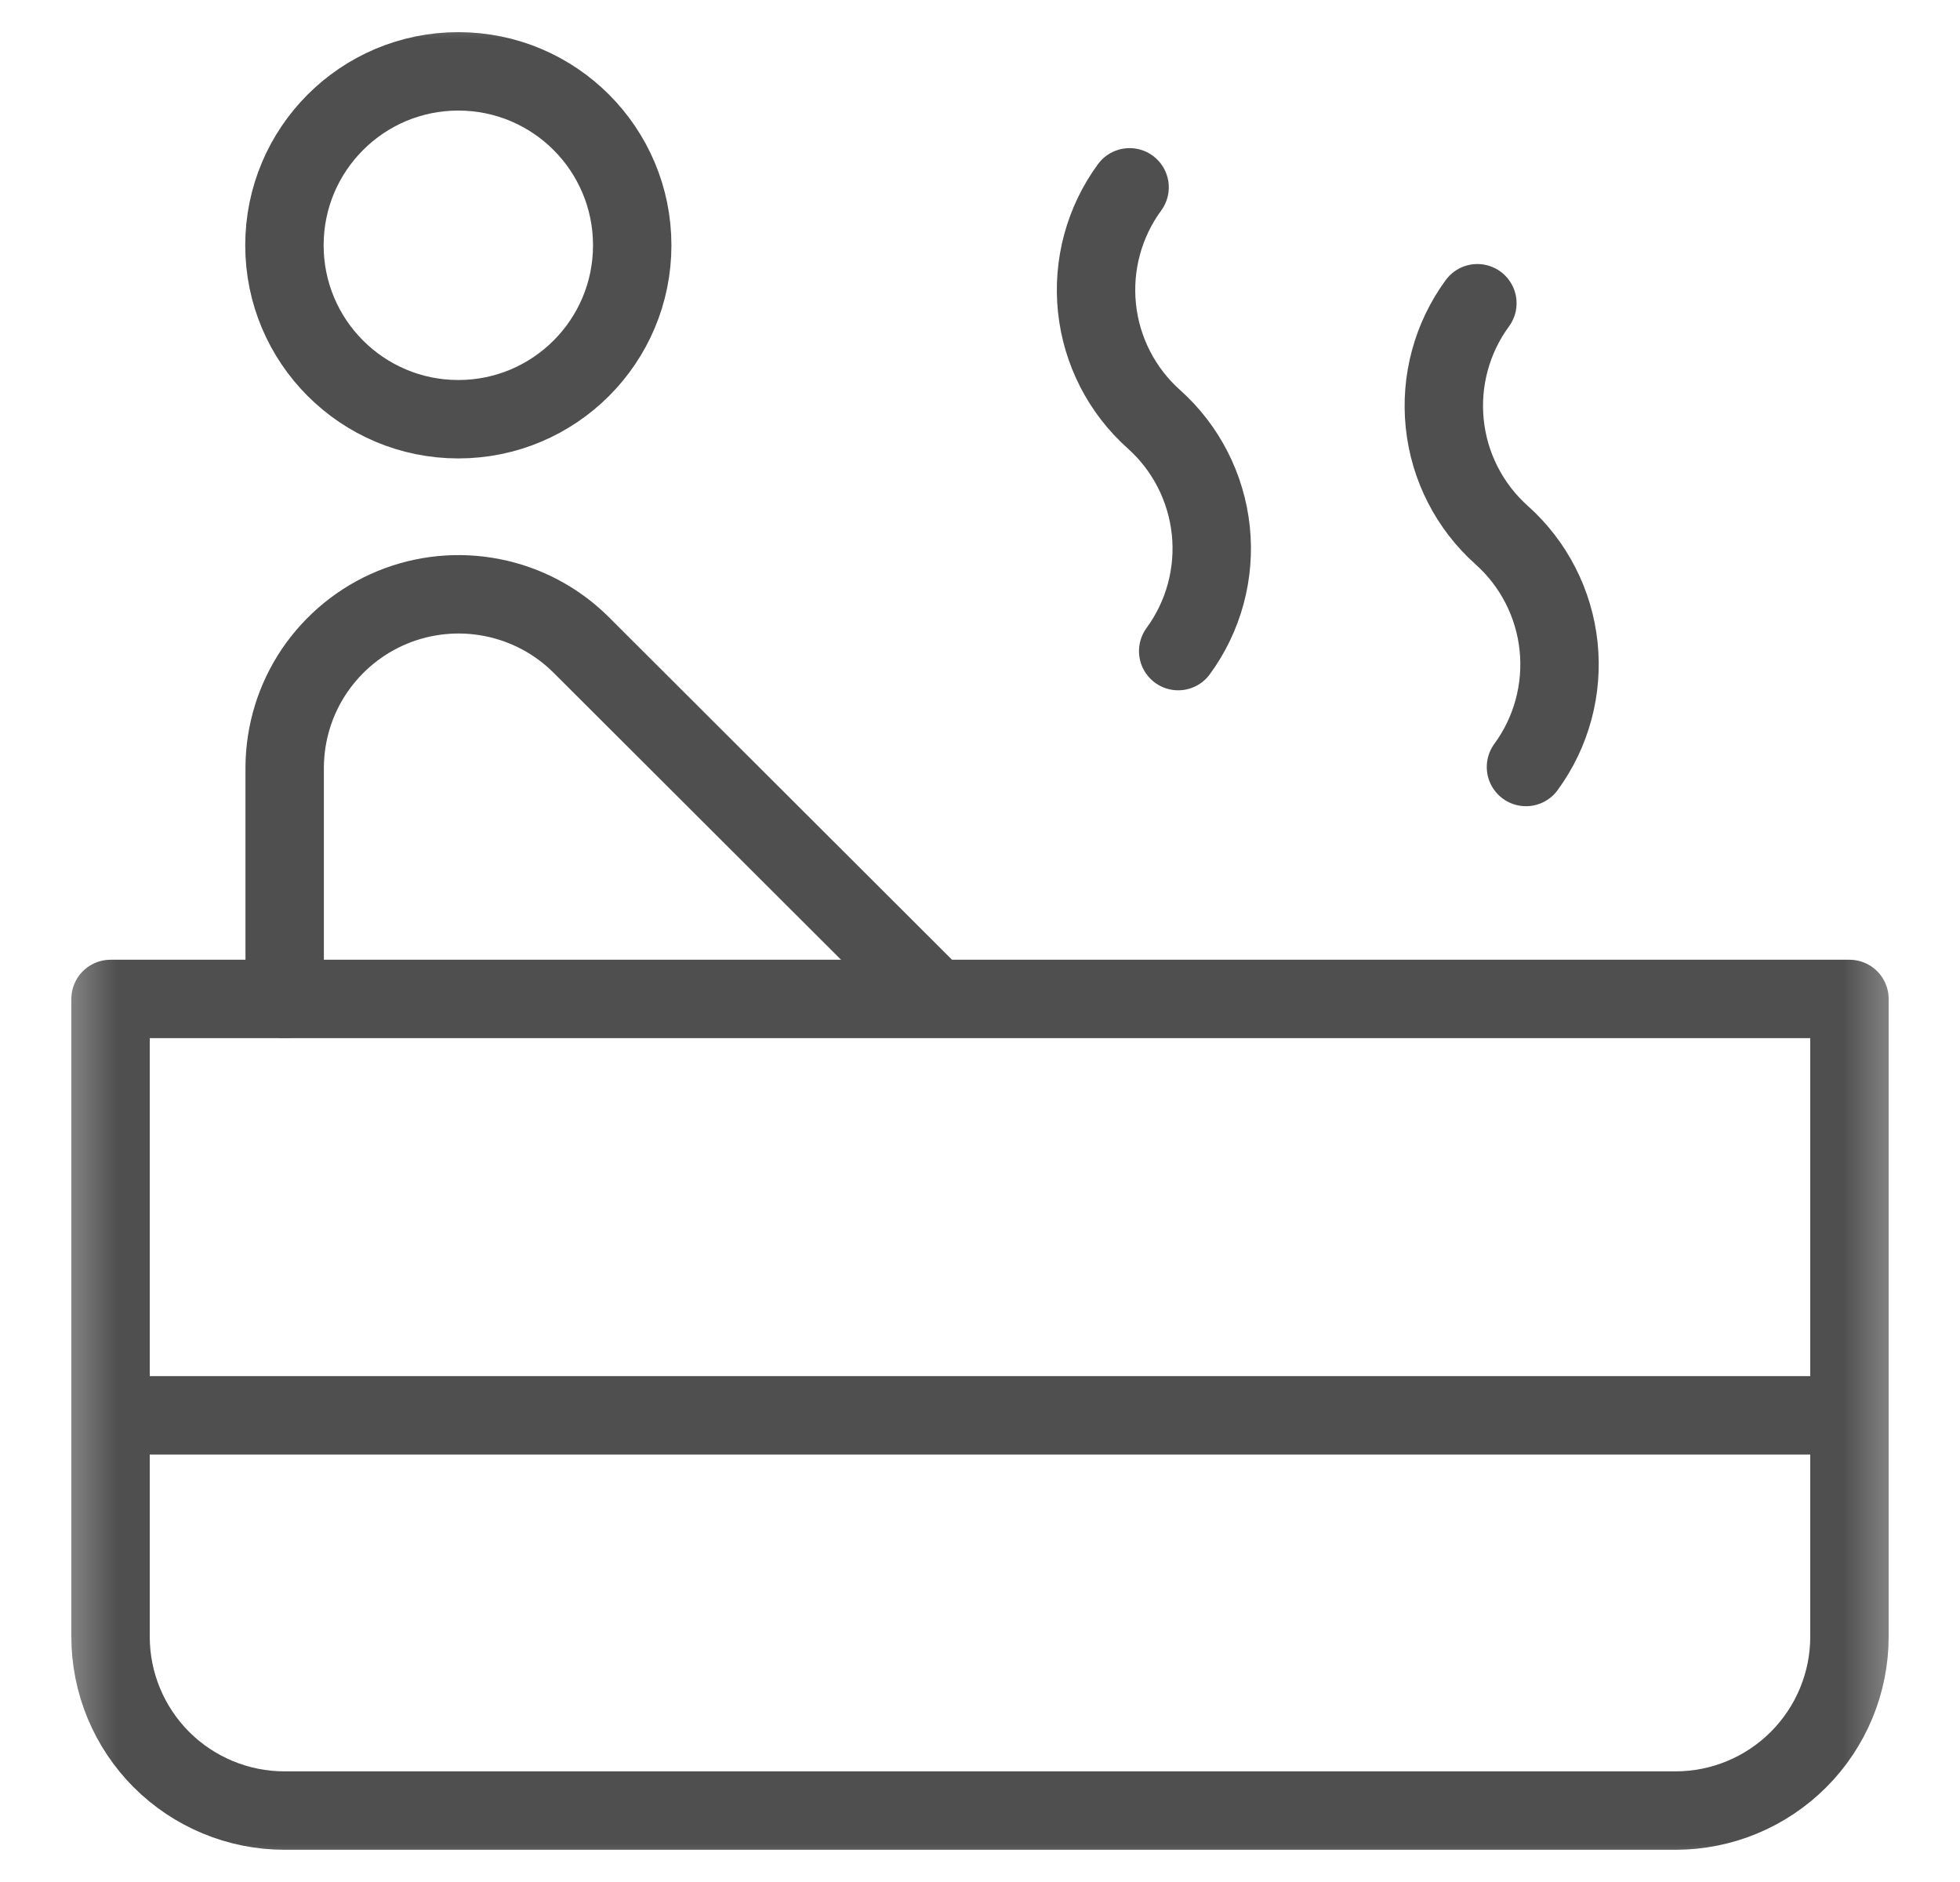
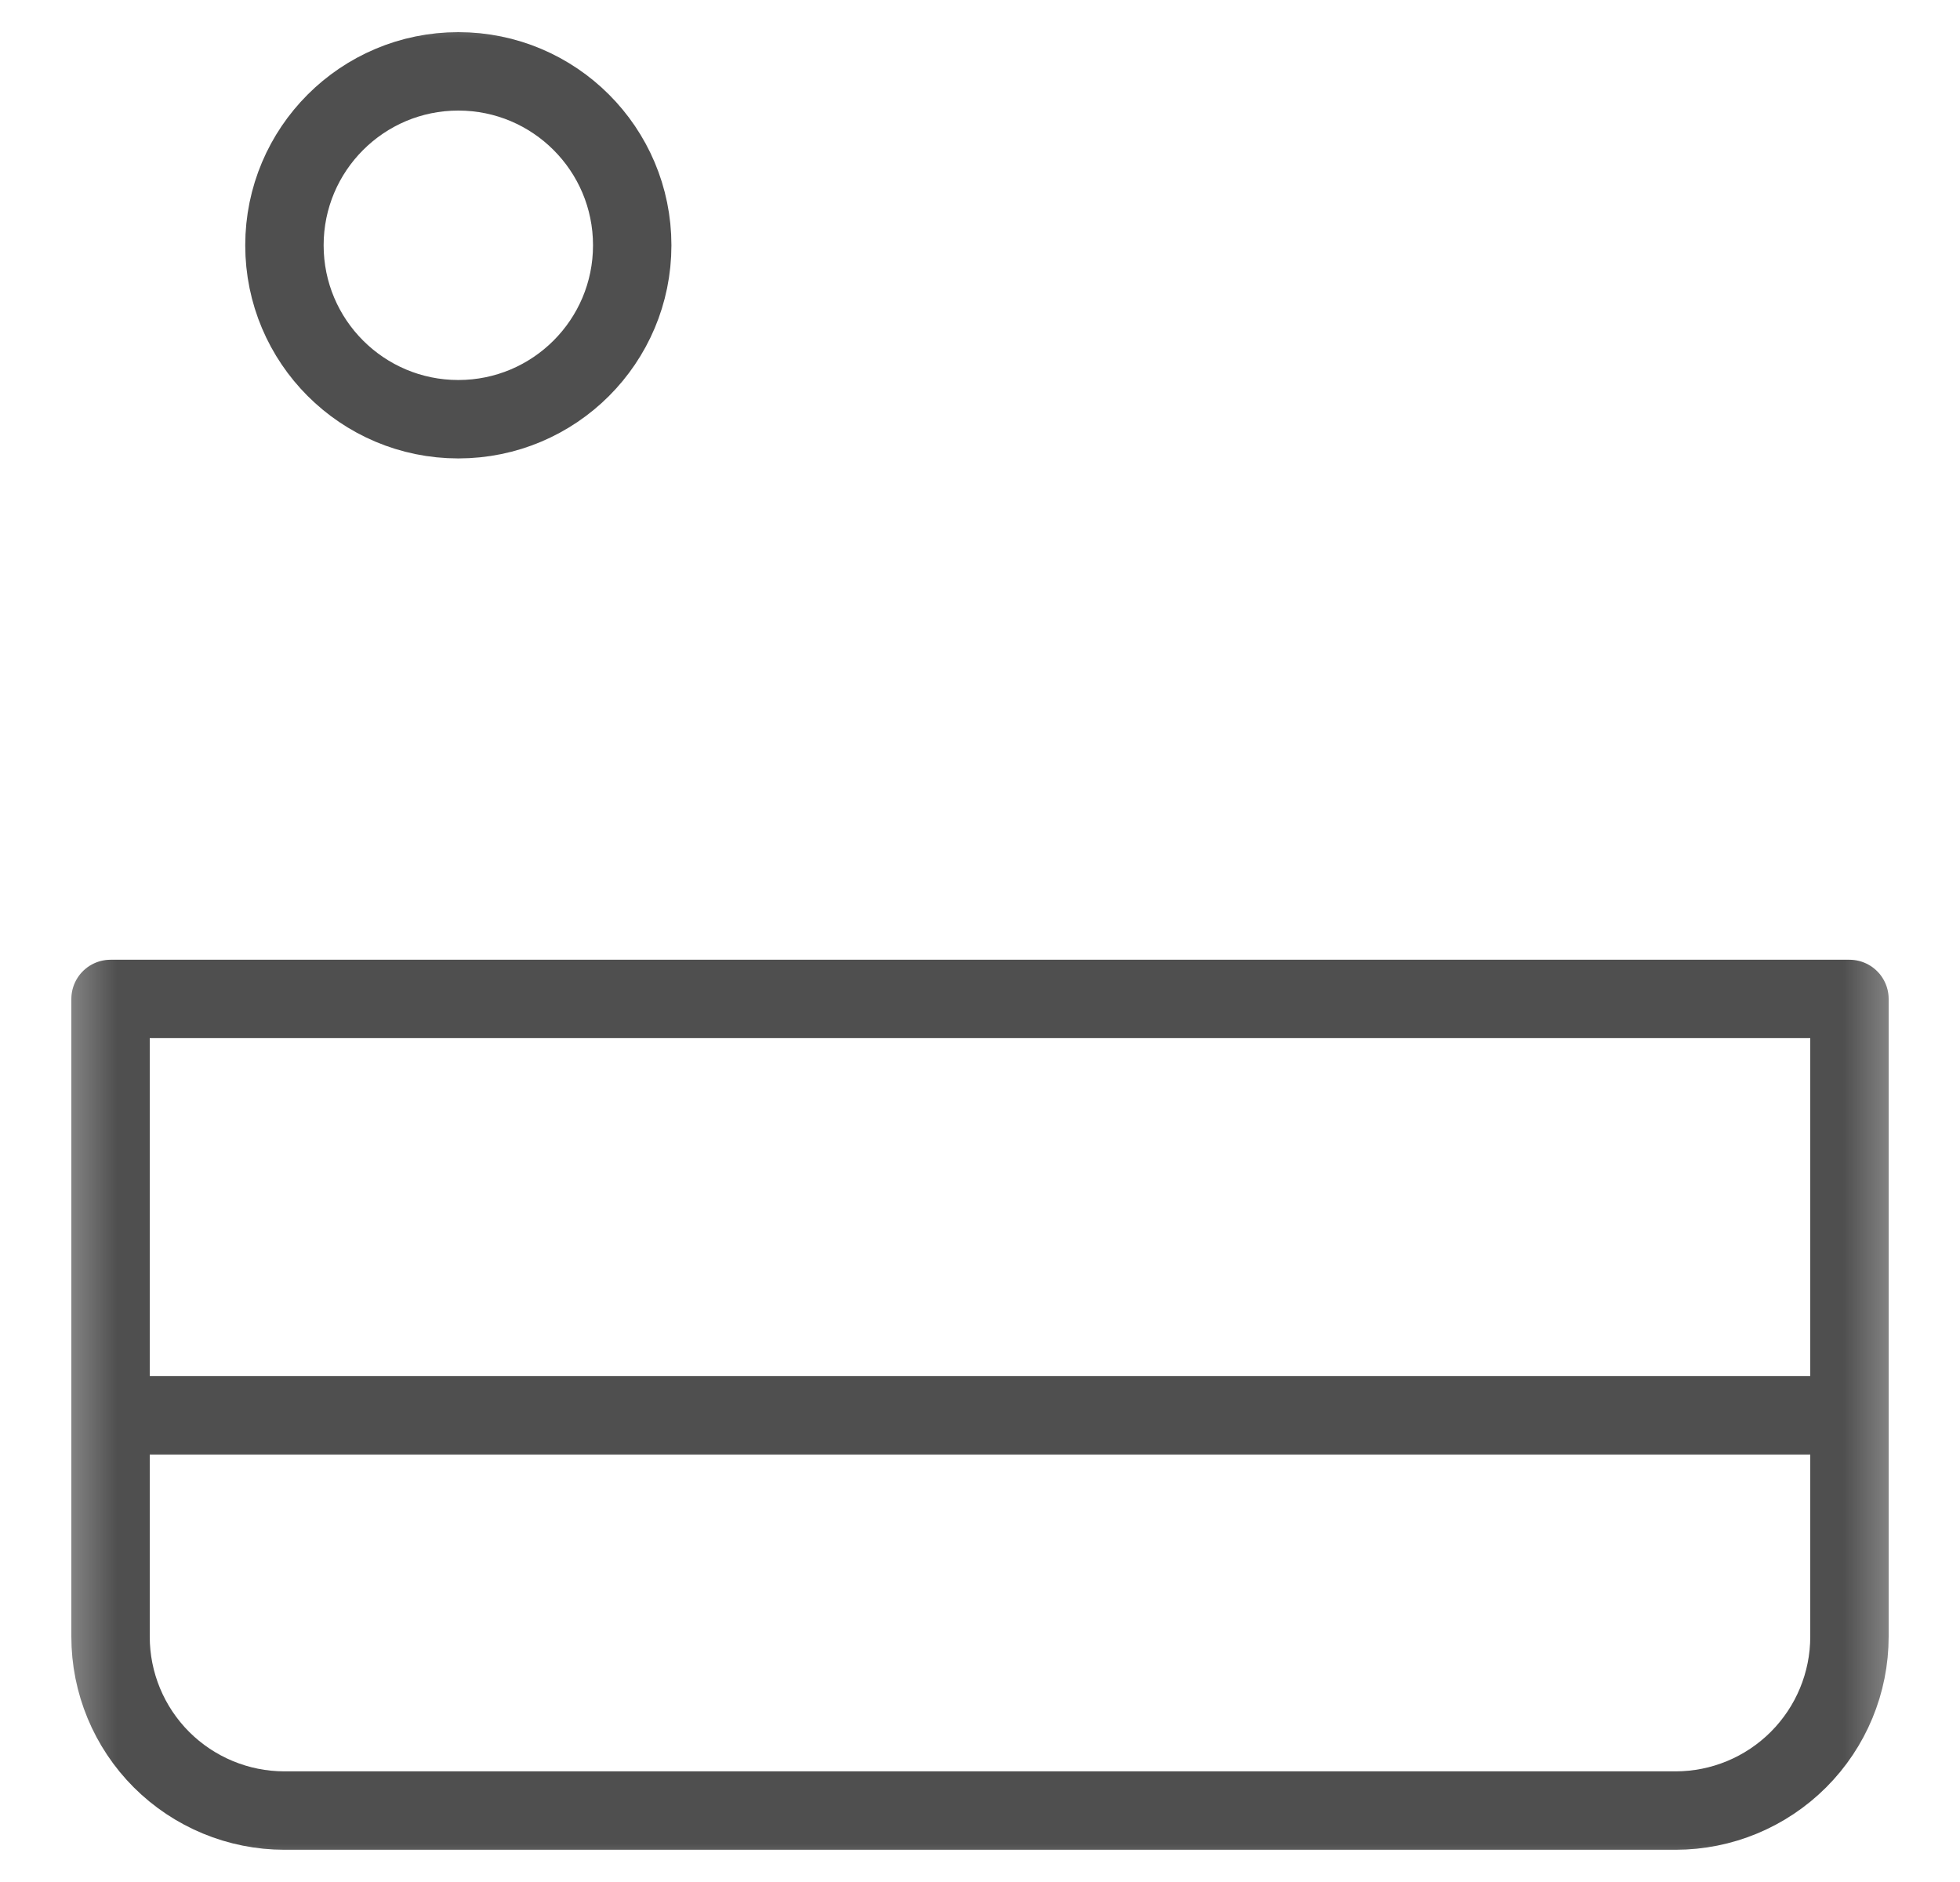
<svg xmlns="http://www.w3.org/2000/svg" width="25" height="24" viewBox="0 0 25 24" fill="none">
  <g clip-path="url(#a)">
    <mask id="b" style="mask-type:luminance" maskUnits="userSpaceOnUse" x="0" y="0" width="25" height="24">
      <path d="M24.5 0H0.5V24H24.5V0Z" fill="white" />
    </mask>
    <g mask="url(#b)">
      <path d="M1.41 12.739H23.59V20.871C23.59 21.459 23.356 22.023 22.94 22.439C22.524 22.855 21.96 23.089 21.372 23.089H3.628C3.04 23.089 2.476 22.855 2.06 22.44C1.644 22.024 1.41 21.46 1.41 20.872V12.739Z" stroke="#4F4F4F" stroke-linecap="round" stroke-linejoin="round" />
      <path d="M5.846 5.346C7.071 5.346 8.064 4.353 8.064 3.128C8.064 1.903 7.071 0.91 5.846 0.91C4.621 0.91 3.628 1.903 3.628 3.128C3.628 4.353 4.621 5.346 5.846 5.346Z" stroke="#4F4F4F" stroke-linecap="round" stroke-linejoin="round" />
      <path d="M1.41 18.049H23.589" stroke="#4F4F4F" stroke-linecap="round" stroke-linejoin="round" />
-       <path d="M11.908 12.711L7.411 8.222C7.101 7.914 6.707 7.705 6.279 7.621C5.85 7.536 5.406 7.58 5.003 7.746C4.599 7.913 4.254 8.195 4.009 8.557C3.765 8.919 3.634 9.345 3.631 9.782V12.739" stroke="#4F4F4F" stroke-linecap="round" stroke-linejoin="round" />
-       <path d="M15.028 8.303C15.353 7.86 15.501 7.311 15.444 6.765C15.386 6.218 15.128 5.712 14.718 5.346C14.308 4.98 14.049 4.474 13.992 3.927C13.935 3.381 14.083 2.832 14.408 2.389" stroke="#4F4F4F" stroke-linecap="round" stroke-linejoin="round" />
-       <path d="M19.464 9.781C19.789 9.338 19.937 8.789 19.88 8.243C19.823 7.696 19.564 7.19 19.154 6.824C18.744 6.458 18.485 5.952 18.428 5.405C18.371 4.859 18.519 4.31 18.844 3.867" stroke="#4F4F4F" stroke-linecap="round" stroke-linejoin="round" />
    </g>
  </g>
  <defs>
    <clipPath id="a">
      <rect width="24" height="24" fill="white" transform="translate(0.5)" />
    </clipPath>
  </defs>
</svg>